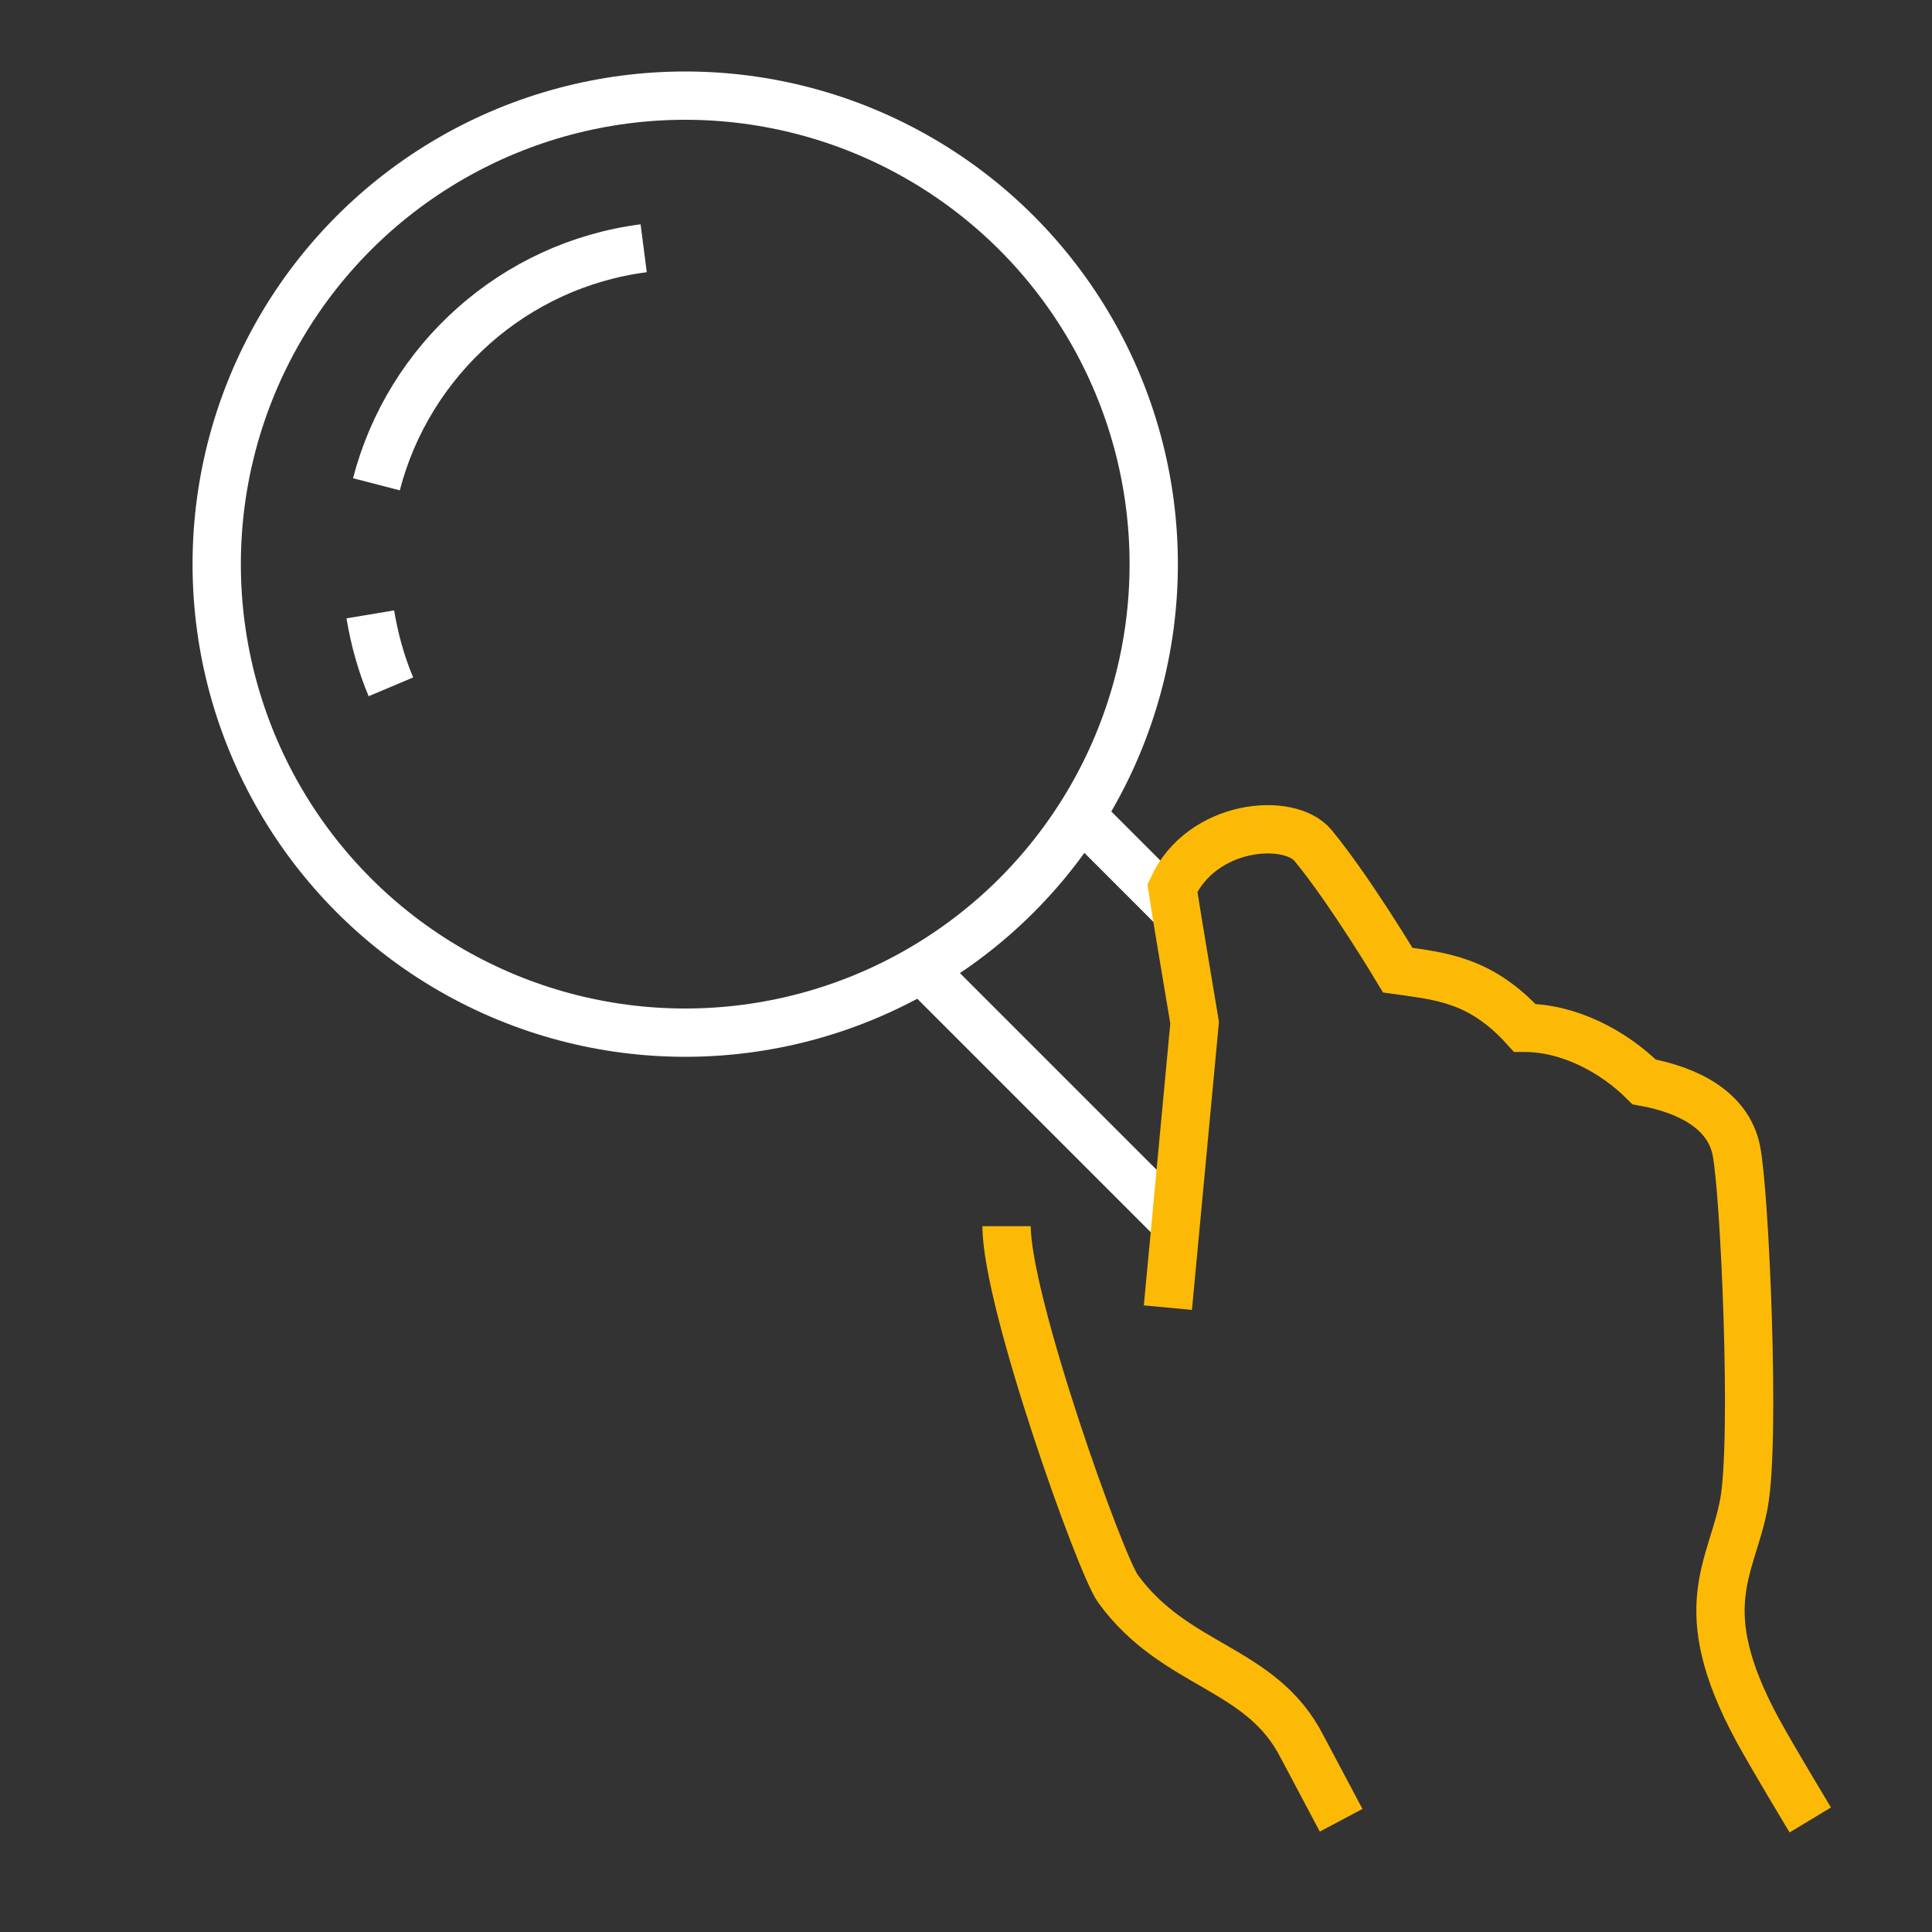
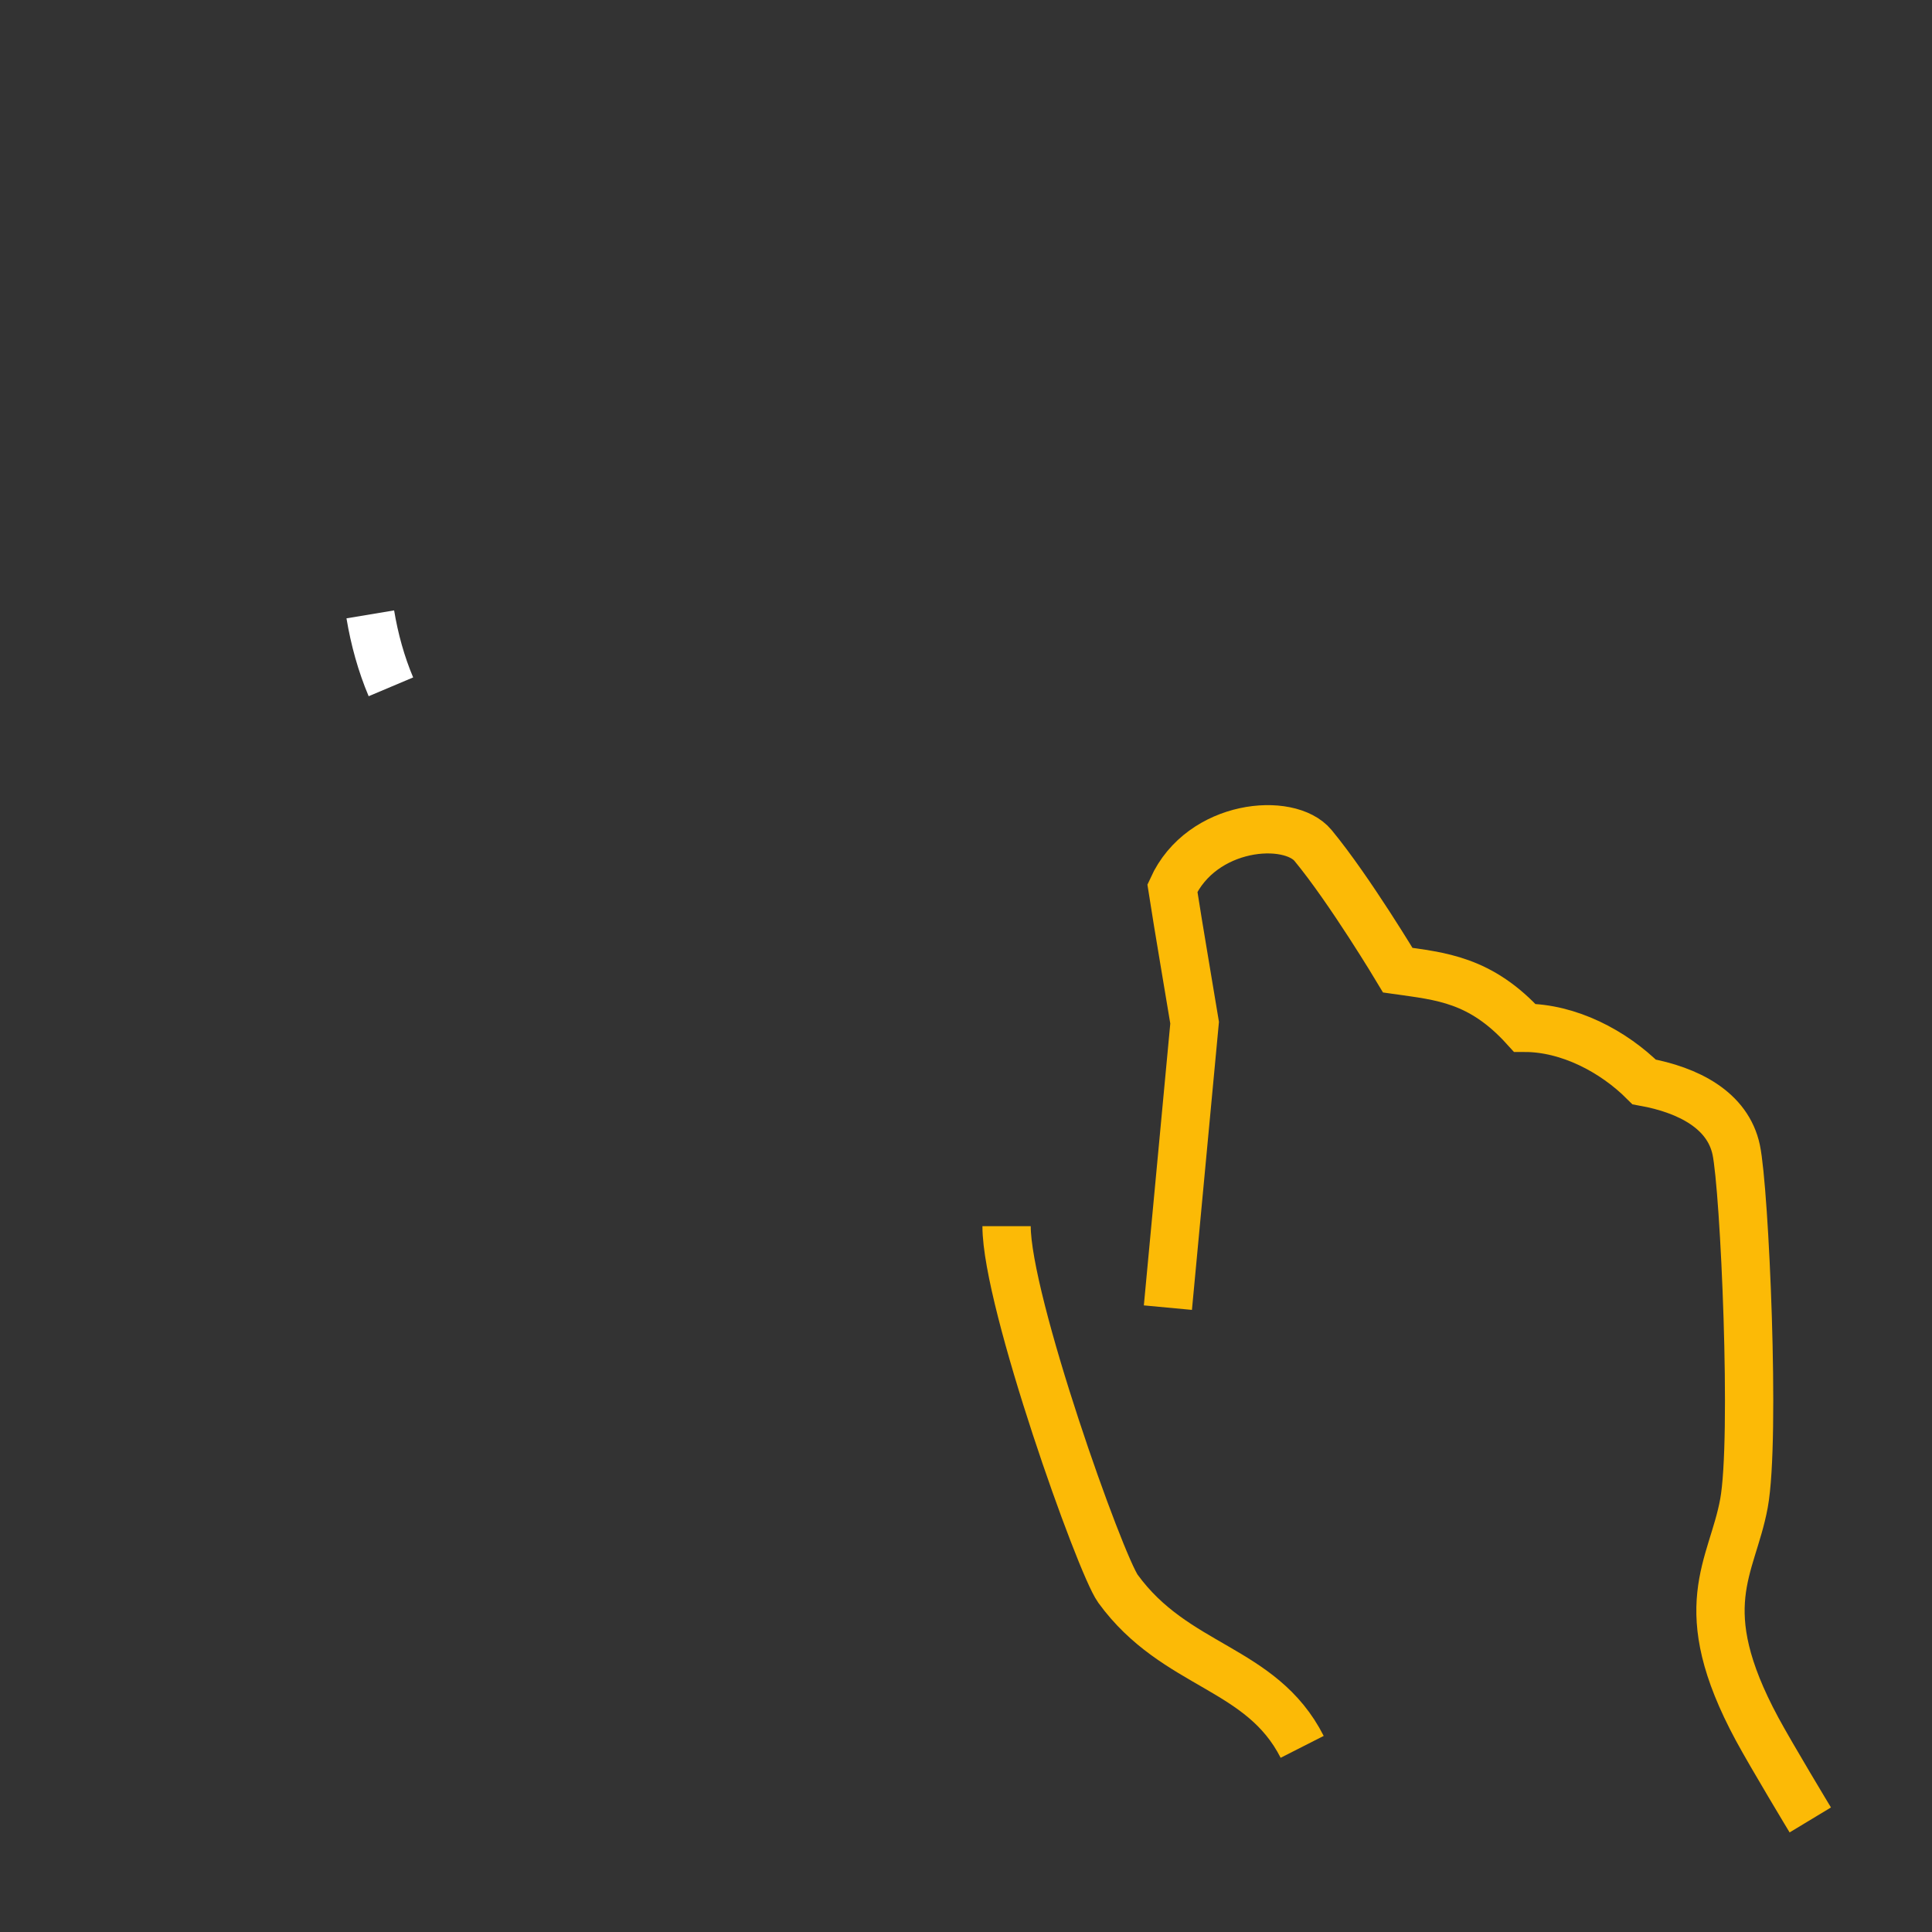
<svg xmlns="http://www.w3.org/2000/svg" id="Layer_1" data-name="Layer 1" viewBox="0 0 60 60">
  <rect x="0" y="0" width="60" height="60" fill="#333333" stroke="none" />
  <defs>
    <style>      .cls-1 {        stroke: #fcba06;      }      .cls-1, .cls-2 {        fill: none;        stroke-miterlimit: 10;        stroke-width: 1.5px;      }      .cls-2 {        stroke: #fff;      }    </style>
  </defs>
-   <path class="cls-1" d="M31.26,38.08c0,2.35,2.91,10.5,3.46,11.26,1.79,2.46,4.45,2.41,5.72,4.91l1.21,2.28" />
-   <line class="cls-2" x1="33.57" y1="25.32" x2="36.51" y2="28.26" />
-   <line class="cls-2" x1="28.62" y1="30.09" x2="36.52" y2="37.99" />
-   <circle class="cls-2" cx="21.28" cy="17.52" r="14.55" />
-   <path class="cls-2" d="M11.69,15.04c1-3.86,4.27-6.81,8.3-7.33" />
+   <path class="cls-1" d="M31.26,38.08c0,2.35,2.91,10.5,3.46,11.26,1.79,2.46,4.45,2.41,5.72,4.91" />
  <path class="cls-2" d="M12.14,21.33c-.3-.71-.51-1.47-.64-2.25" />
  <path class="cls-1" d="M36.27,40.61s.7-7.47,.83-8.85c-.17-1.04-.49-2.89-.69-4.18,.91-2,3.63-2.22,4.37-1.32,1.14,1.38,2.63,3.87,2.63,3.87,1.33,.19,2.57,.28,3.94,1.79,1.36,0,2.75,.72,3.71,1.68,1.38,.25,2.6,.88,2.86,2.11,.26,1.23,.61,8.97,.24,10.98-.37,2.01-1.64,3.21,.41,7.01,.46,.85,1.65,2.82,1.65,2.82" />
</svg>